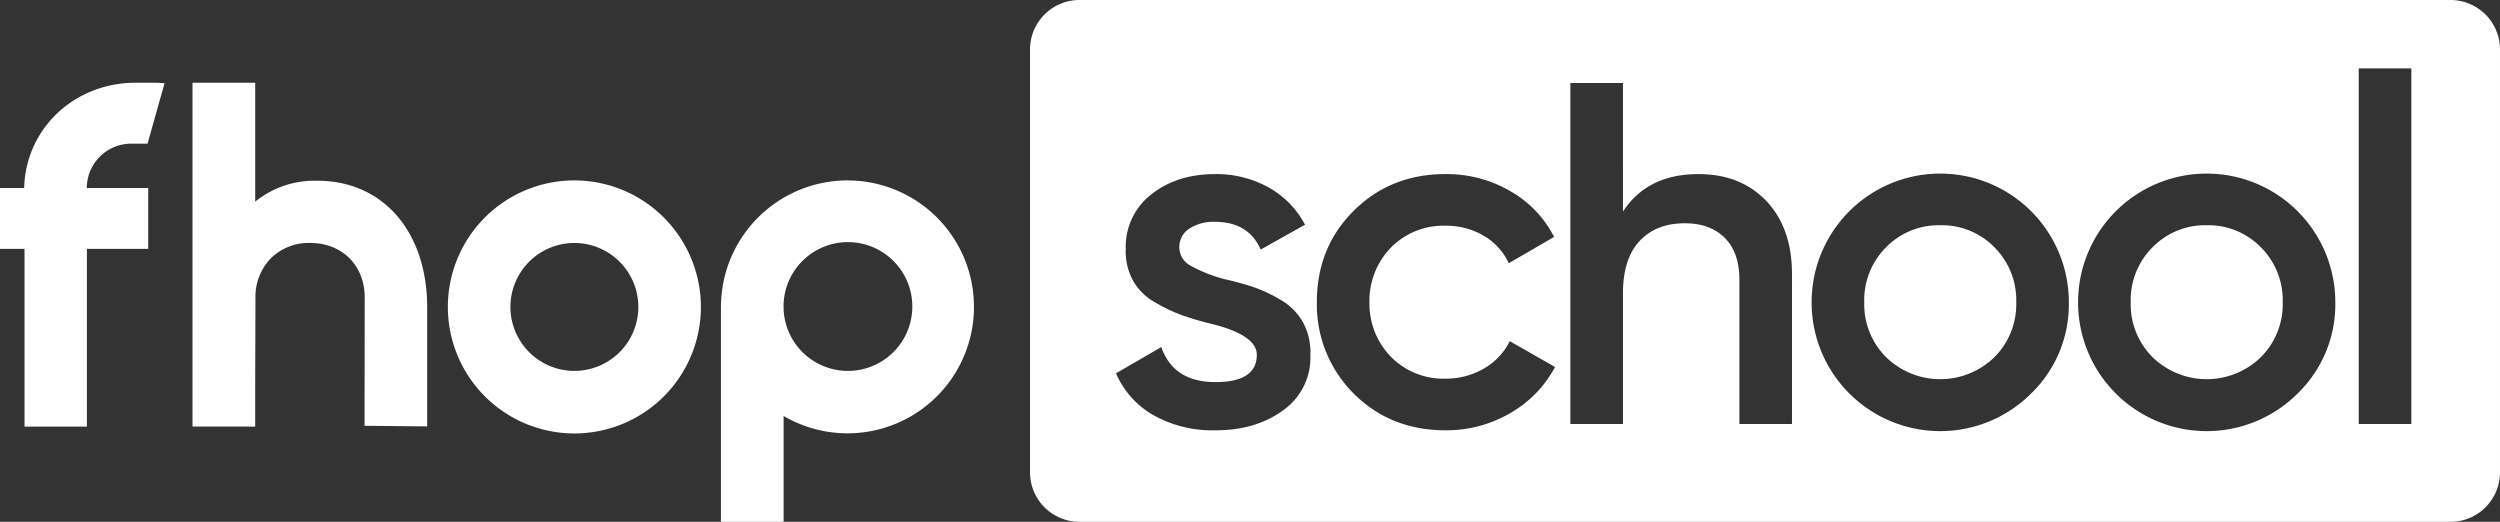
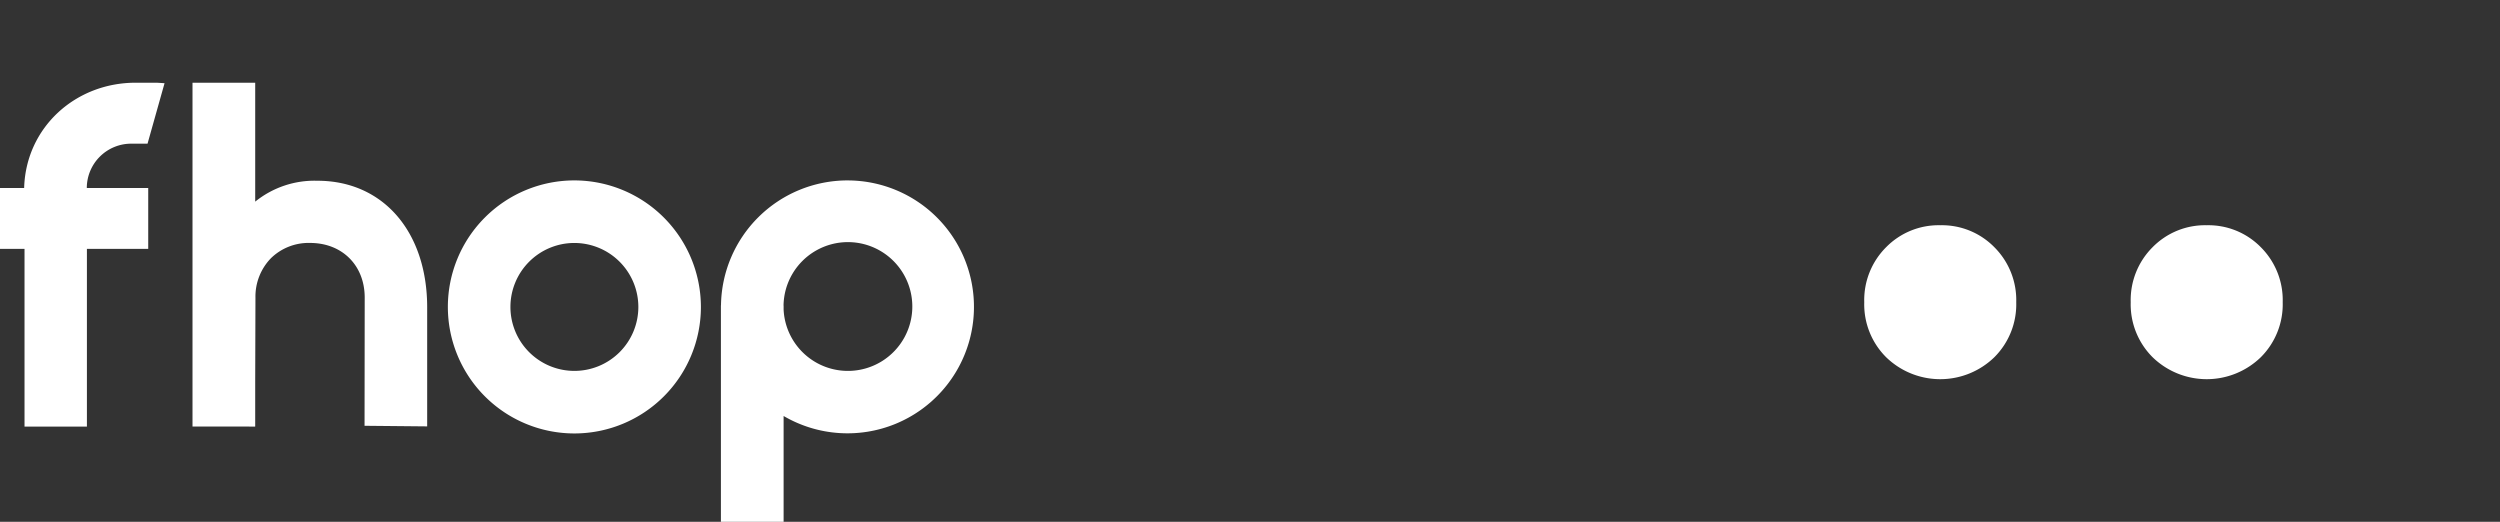
<svg xmlns="http://www.w3.org/2000/svg" id="Group_337" data-name="Group 337" width="597.509" height="124.715" viewBox="0 0 597.509 124.715">
  <rect x="0" y="0" width="597.509" height="124.715" fill="#333333" stroke="none" />
  <defs>
    <clipPath id="clip-path">
      <rect id="Rectangle_375" data-name="Rectangle 375" width="597.509" height="124.715" fill="#fff" />
    </clipPath>
  </defs>
  <g id="Group_251" data-name="Group 251" clip-path="url(#clip-path)">
    <path id="Path_123" data-name="Path 123" d="M188.445,39.592a30.262,30.262,0,0,0-30.219,29.852h-.02v51.744h14.984V95.895a30.222,30.222,0,1,0,15.255-56.3M173.174,69.518a15.39,15.39,0,1,1,.016.946v-.946Z" transform="translate(14.095 3.527)" fill="#fff" />
    <path id="Path_124" data-name="Path 124" d="M485.754,49.429a17.563,17.563,0,0,0-12.924,5.24,17.845,17.845,0,0,0-5.24,13.156,17.842,17.842,0,0,0,5.24,13.156,18.557,18.557,0,0,0,25.846,0,17.842,17.842,0,0,0,5.24-13.156,17.845,17.845,0,0,0-5.24-13.156,17.555,17.555,0,0,0-12.922-5.24" transform="translate(41.658 4.404)" fill="#fff" />
    <path id="Path_125" data-name="Path 125" d="M427.278,49.429a17.563,17.563,0,0,0-12.924,5.24,17.845,17.845,0,0,0-5.24,13.156,17.841,17.841,0,0,0,5.24,13.156,18.557,18.557,0,0,0,25.846,0,17.842,17.842,0,0,0,5.24-13.156,17.845,17.845,0,0,0-5.24-13.156,17.555,17.555,0,0,0-12.922-5.24" transform="translate(36.448 4.404)" fill="#fff" />
-     <path id="Path_126" data-name="Path 126" d="M565.544,0H237.87a11.826,11.826,0,0,0-11.826,11.826V112.889a11.827,11.827,0,0,0,11.826,11.826H565.544a11.827,11.827,0,0,0,11.826-11.826V11.826A11.826,11.826,0,0,0,565.544,0M286.526,98.076q-6.523,4.774-16.184,4.772a28.8,28.8,0,0,1-14.785-3.608,21.141,21.141,0,0,1-8.964-10.014L257.42,82.94q2.909,8.384,12.922,8.382,9.9,0,9.9-6.518,0-4.772-11.06-7.452a70.279,70.279,0,0,1-7.044-2.1,40.976,40.976,0,0,1-6.286-3.027,13.561,13.561,0,0,1-5.24-5.24,14.529,14.529,0,0,1-1.689-7.568A15.794,15.794,0,0,1,254.973,46.5q6.17-4.889,15.254-4.889a25.609,25.609,0,0,1,12.864,3.2,21.782,21.782,0,0,1,8.674,8.9l-10.595,5.938q-2.911-6.634-10.943-6.635a10.616,10.616,0,0,0-6.114,1.629,5.2,5.2,0,0,0-2.387,4.543,4.994,4.994,0,0,0,2.8,4.365,34.419,34.419,0,0,0,8.15,3.2,69.591,69.591,0,0,1,7.1,1.978,34.317,34.317,0,0,1,6.4,3.088,14.019,14.019,0,0,1,5.183,5.354,15.127,15.127,0,0,1,1.687,7.742,15.408,15.408,0,0,1-6.52,13.157m54.232.7a30.263,30.263,0,0,1-15.426,4.074q-13.159,0-22-8.848a30.046,30.046,0,0,1-8.734-21.772q0-13.036,8.734-21.772,8.846-8.848,22-8.848a30.182,30.182,0,0,1,15.484,4.073,26.334,26.334,0,0,1,10.479,10.946l-10.828,6.286a14.913,14.913,0,0,0-6-6.578,17.784,17.784,0,0,0-9.256-2.387,17.56,17.56,0,0,0-12.924,5.241,18.16,18.16,0,0,0-5.123,13.039,18.165,18.165,0,0,0,5.123,13.041,17.57,17.57,0,0,0,12.924,5.237,18.177,18.177,0,0,0,9.256-2.386,15.438,15.438,0,0,0,6.229-6.578l10.826,6.171a27.588,27.588,0,0,1-10.769,11.061m67.4,2.562H395.584V66.873q0-6.521-3.491-10.013t-9.548-3.494q-6.873,0-10.828,4.251t-3.96,12.516v31.2H355.184v-81.5h12.572V50.573q5.824-8.965,18.047-8.964,10.128,0,16.243,6.46t6.112,17.523ZM465.36,94a30.74,30.74,0,0,1-52.512-21.772,30.738,30.738,0,1,1,61.476,0A29.646,29.646,0,0,1,465.36,94m63.685,0a30.738,30.738,0,0,1-52.51-21.772,30.738,30.738,0,1,1,61.476,0A29.642,29.642,0,0,1,529.045,94m27.136,7.335H543.609V16.343h12.573Z" transform="translate(20.138 0)" fill="#fff" />
    <path id="Path_127" data-name="Path 127" d="M128.526,39.591A30.239,30.239,0,1,0,158.763,69.83a30.274,30.274,0,0,0-30.238-30.239M143.811,69.83a15.286,15.286,0,1,1-15.285-15.285A15.3,15.3,0,0,1,143.811,69.83" transform="translate(8.756 3.527)" fill="#fff" />
    <path id="Path_128" data-name="Path 128" d="M72.188,41.583H72.1A22.533,22.533,0,0,0,57.23,46.576V18.151H42.246V100.33h12.98l1.971.013v-.013h.033V89.449l.061-19.922a13.151,13.151,0,0,1,3.7-9.429,12.873,12.873,0,0,1,9.356-3.65c7.66,0,13.028,5.348,13.056,13l-.037,30.7,14.967.145V71.851c0-18.06-10.506-30.224-26.145-30.268" transform="translate(3.764 1.617)" fill="#fff" />
    <path id="Path_129" data-name="Path 129" d="M35.261,32.72l4.067-14.453-1.817-.113-5.1,0C18.067,18.146,6.284,28.771,5.778,43.108l-.008.213H0V57.857H5.86v42.485H20.773V57.857H35.426V43.321H20.745a10.614,10.614,0,0,1,10.686-10.6Z" transform="translate(0 1.617)" fill="#fff" />
  </g>
</svg>